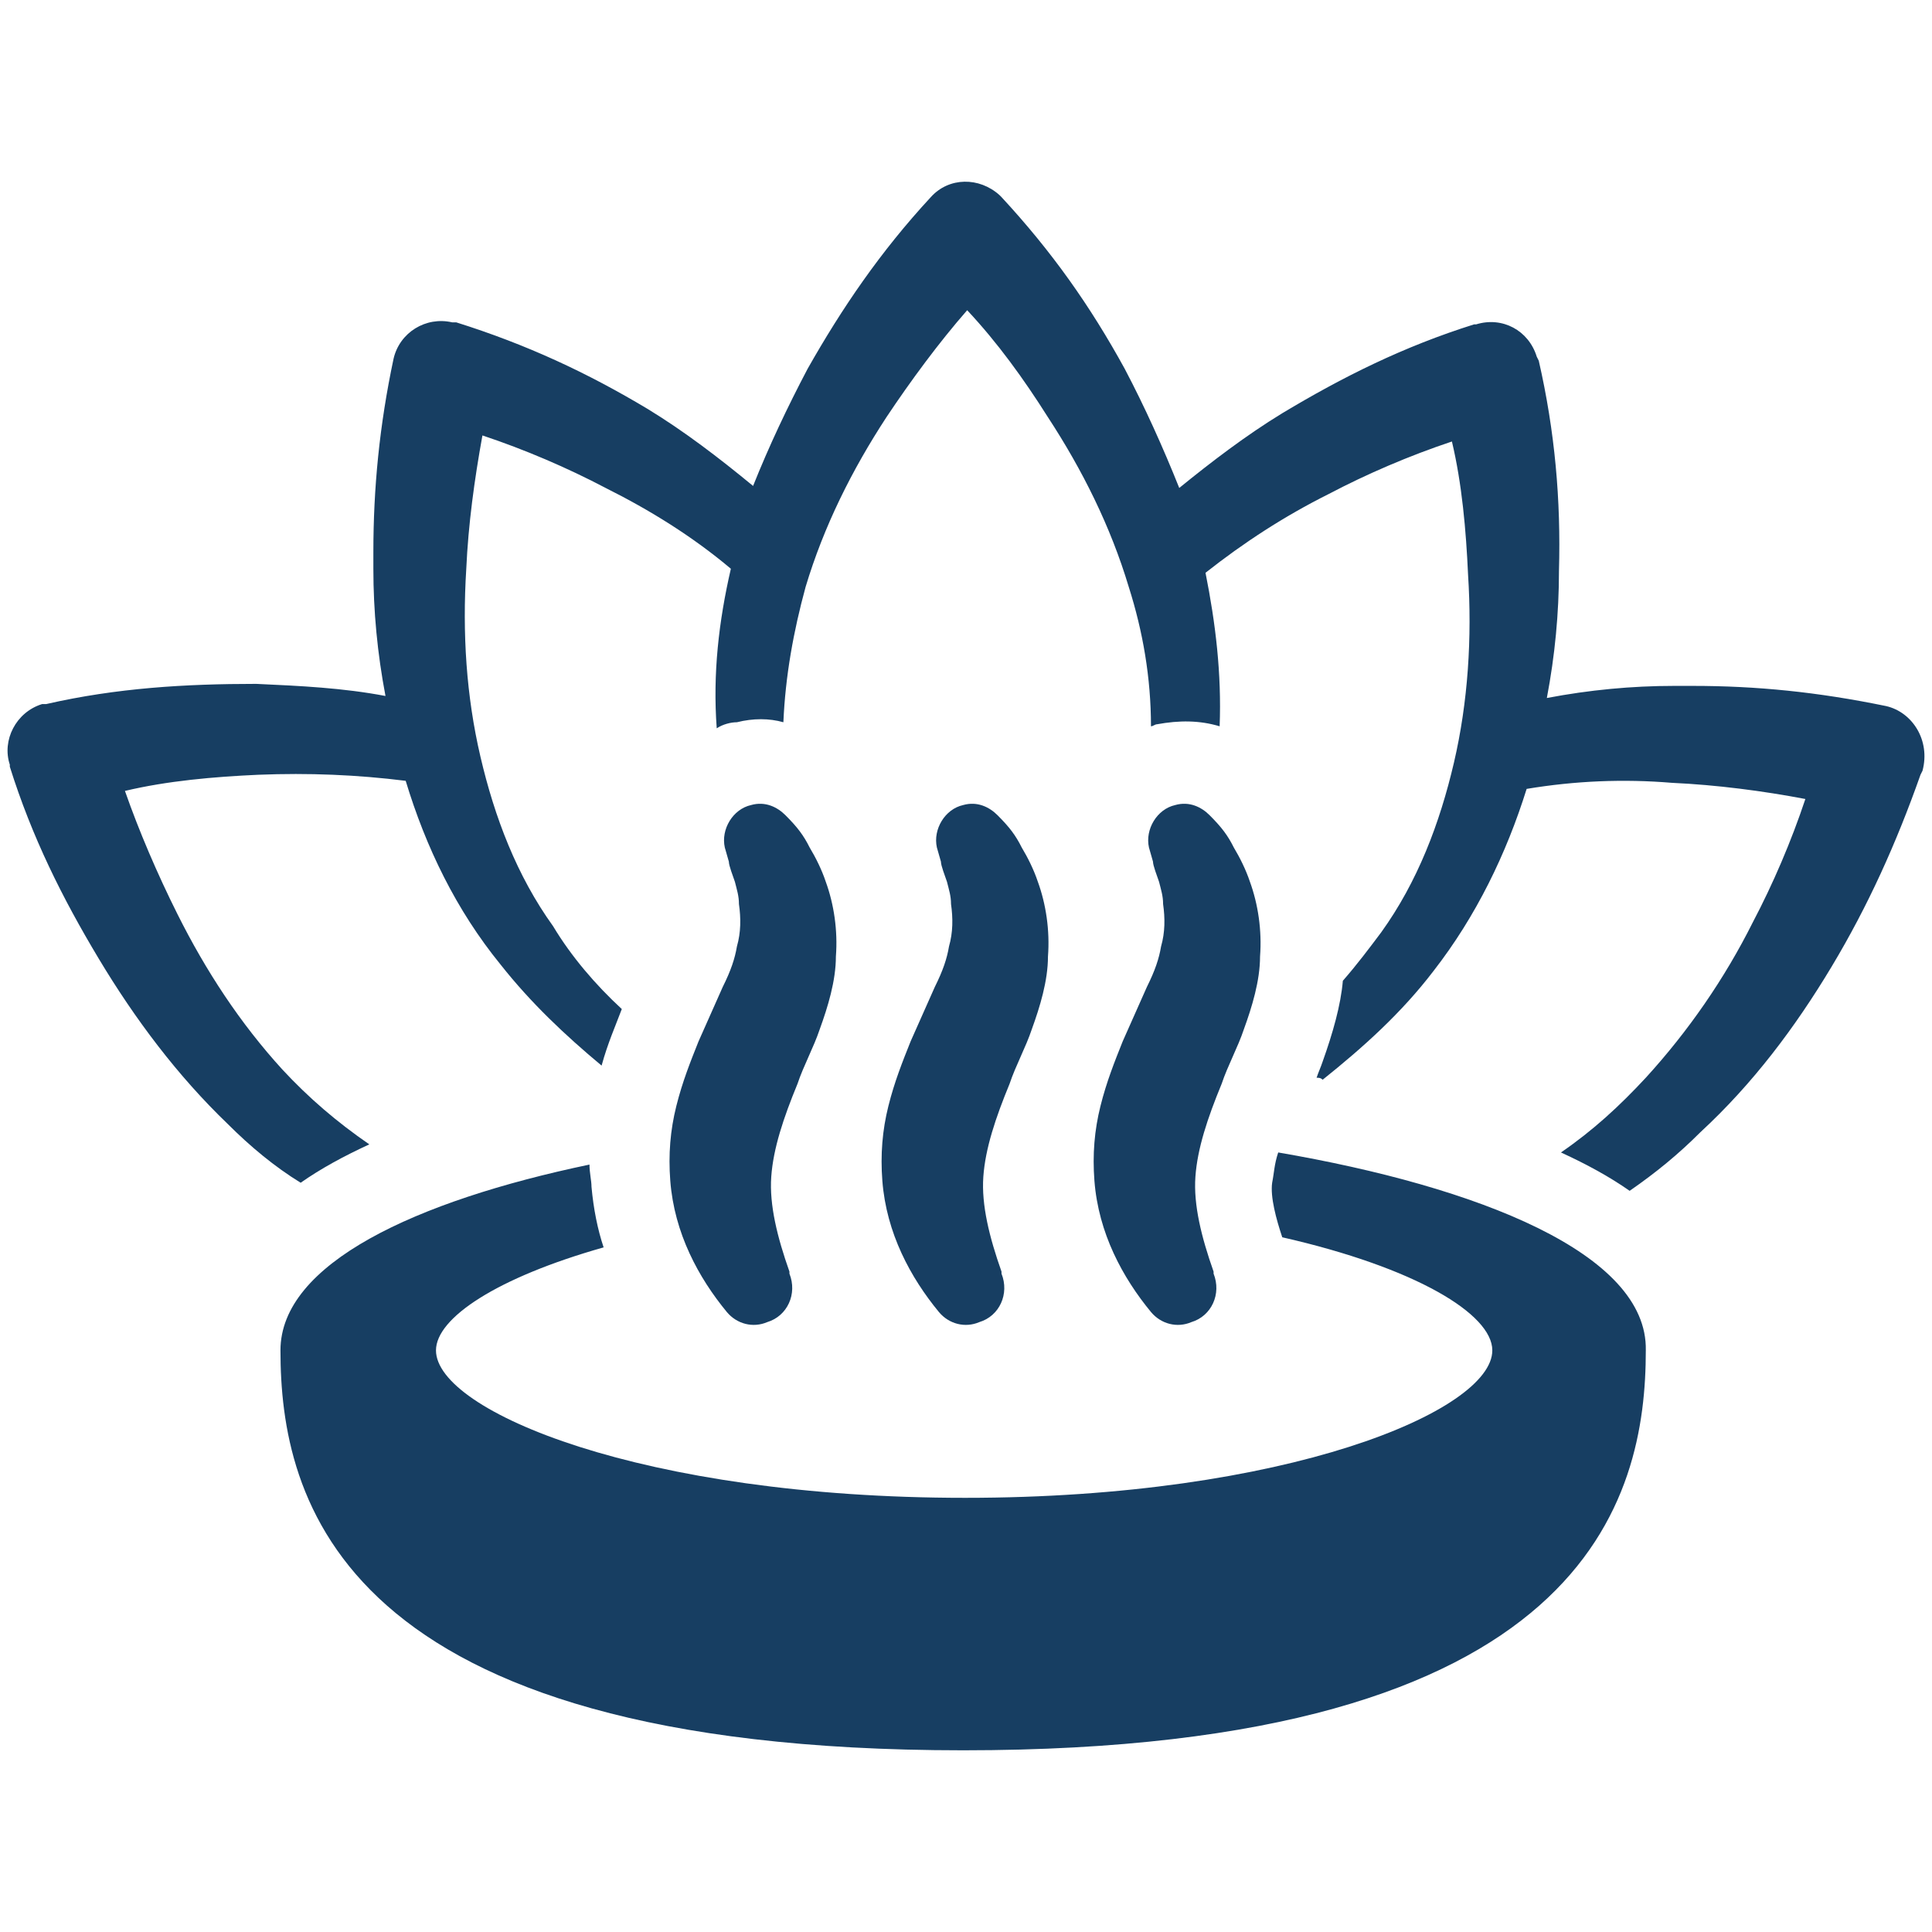
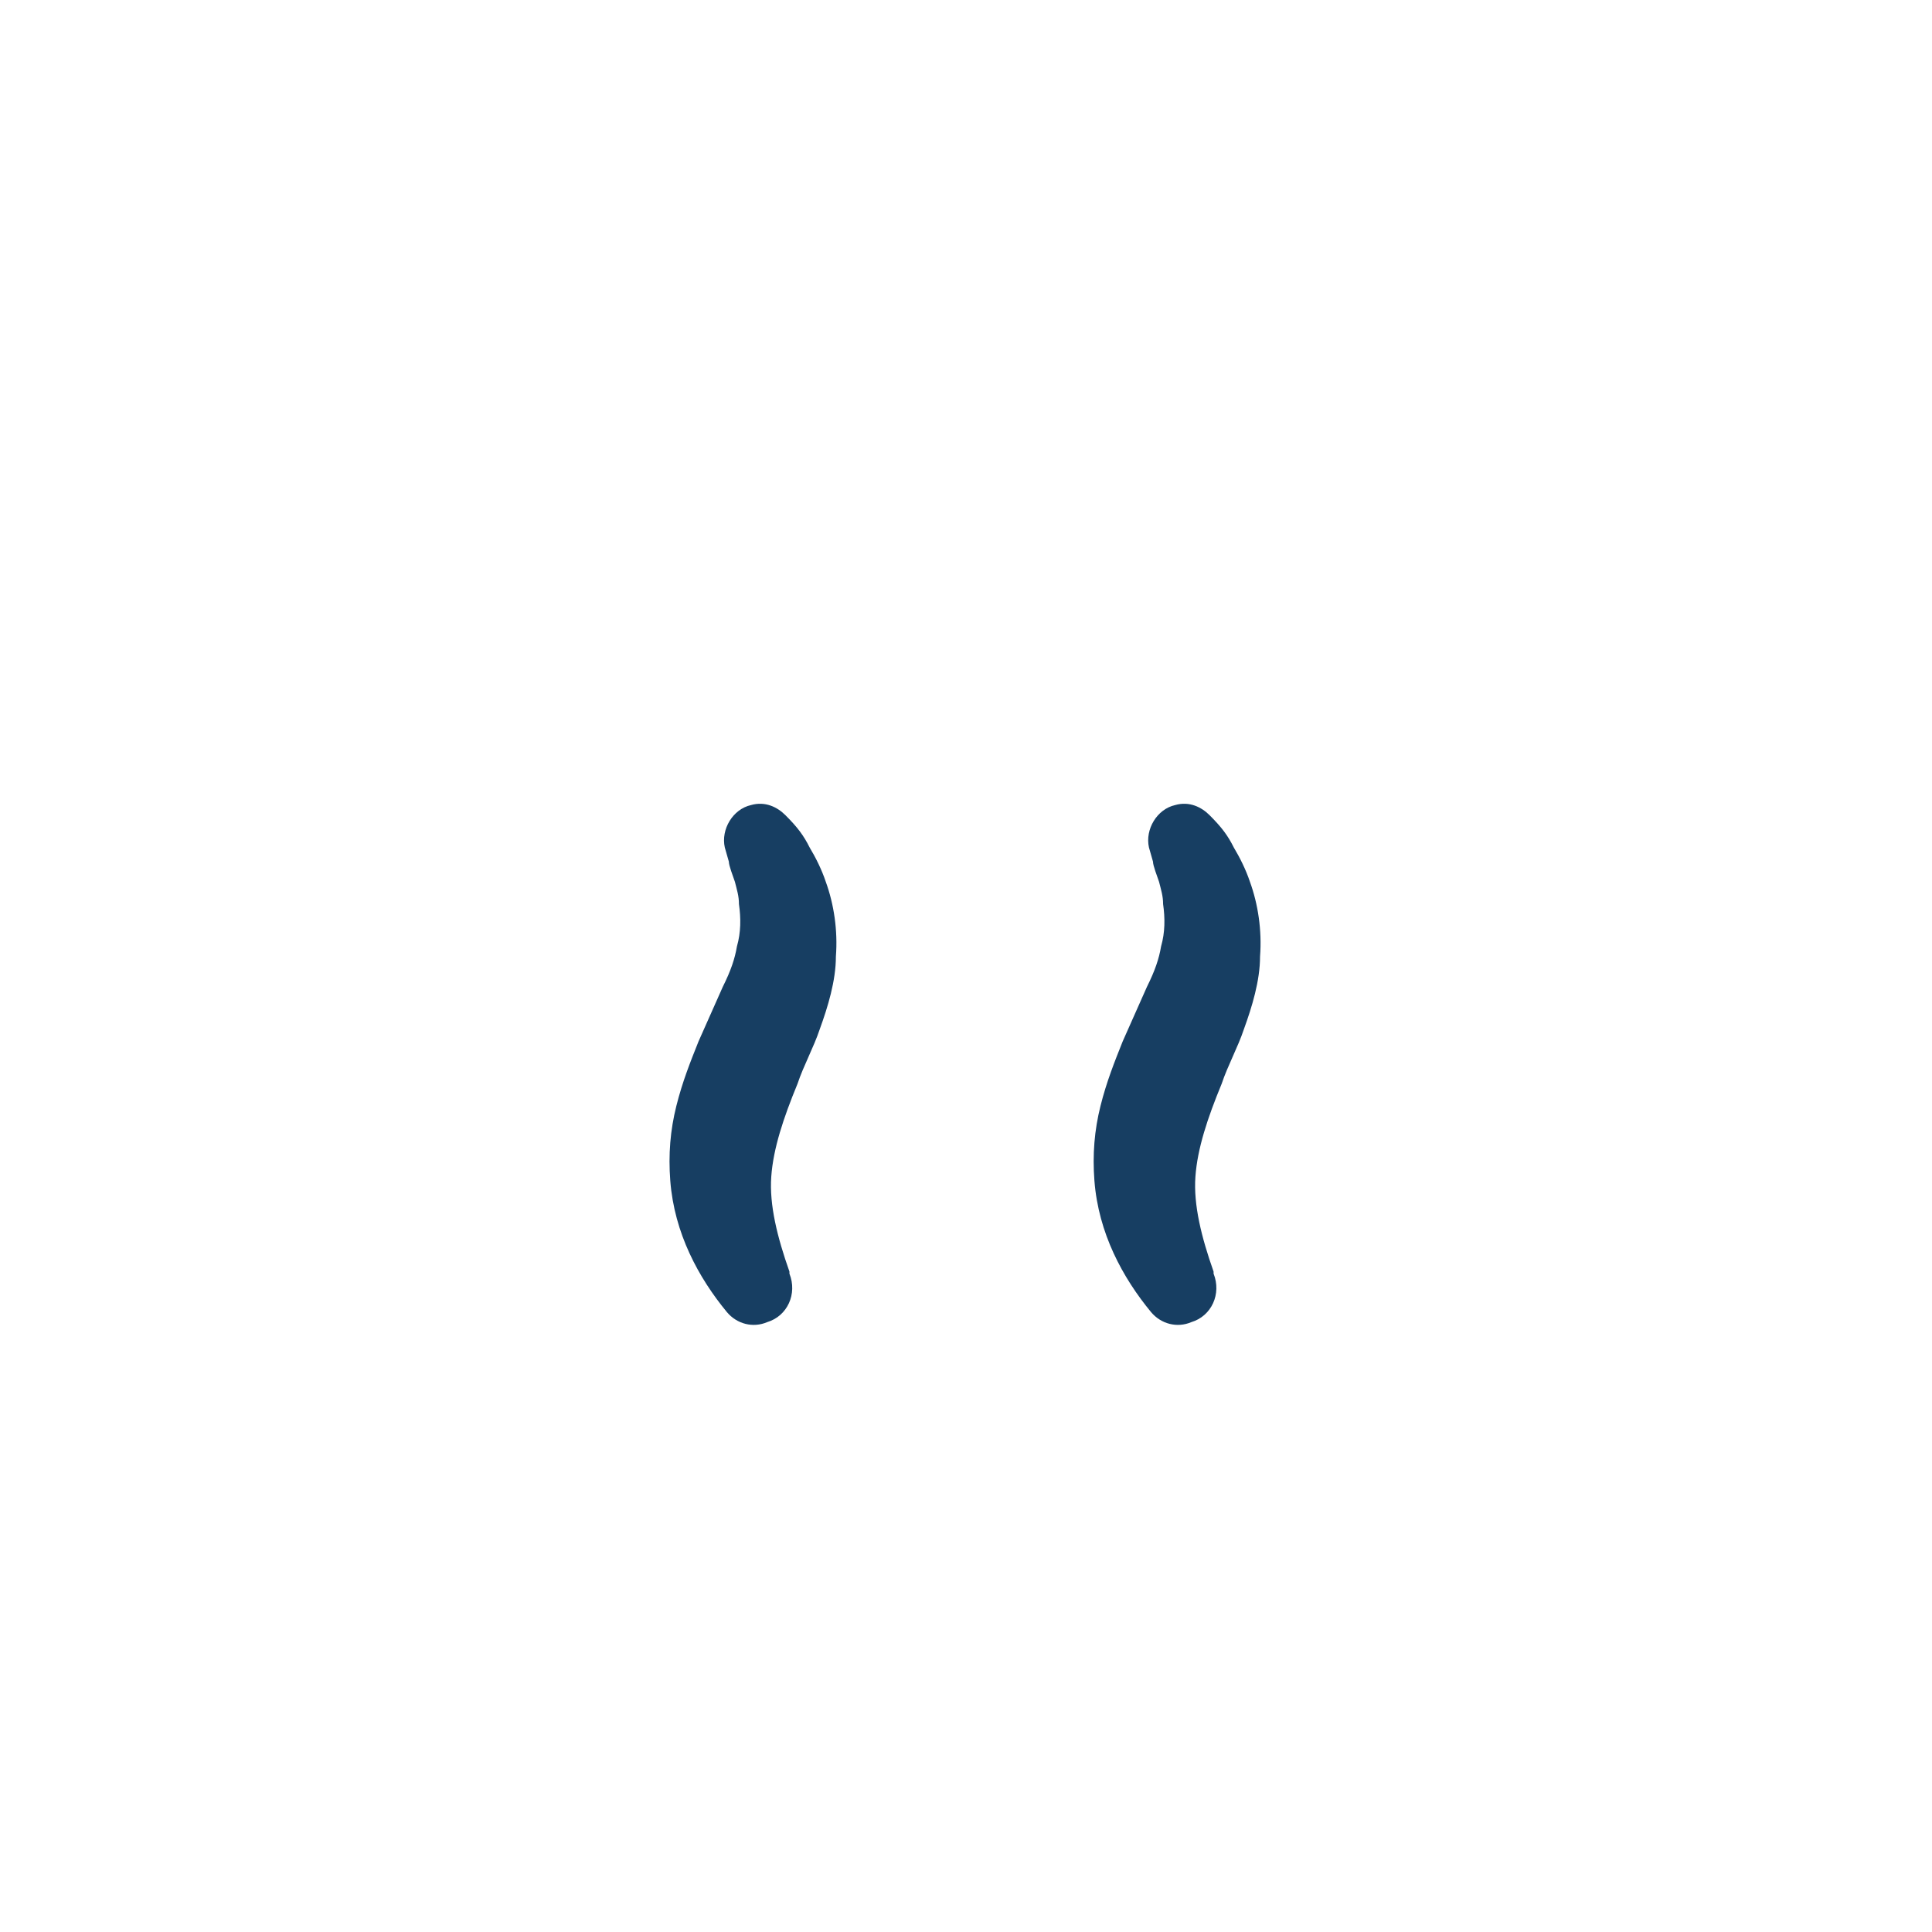
<svg xmlns="http://www.w3.org/2000/svg" width="256" height="256" viewBox="0 0 256 256" fill="none">
-   <path d="M249.926 93.56C240.827 91.687 232.798 90.884 224.234 90.884H221.825C216.205 90.884 210.585 91.419 204.965 92.49C206.035 86.87 206.571 81.249 206.571 75.629C206.838 66.262 206.035 57.163 203.894 47.796L203.627 47.261C202.556 43.782 199.077 41.908 195.598 42.979H195.33C185.963 45.923 177.934 49.937 169.906 54.755C165.088 57.698 160.539 61.178 156.257 64.657C154.116 59.304 151.707 53.952 149.031 48.867C144.481 40.57 139.396 33.344 132.705 26.118L132.438 25.851C129.762 23.442 125.747 23.442 123.339 26.118C116.648 33.344 111.563 40.838 107.013 48.867C104.337 53.952 101.928 59.036 99.787 64.389C95.238 60.642 90.688 57.163 85.871 54.219C77.842 49.402 69.813 45.655 60.446 42.711H59.911C56.432 41.908 52.953 44.049 52.15 47.529C50.276 56.36 49.473 64.657 49.473 73.221V75.362C49.473 80.982 50.009 86.602 51.079 92.222C45.459 91.152 39.839 90.884 33.951 90.617C24.584 90.617 15.485 91.152 6.118 93.293H5.583C2.103 94.363 0.23 98.11 1.301 101.322V101.589C4.244 110.956 8.259 118.985 13.076 127.014C17.893 135.043 23.514 142.536 30.204 148.959C33.148 151.903 36.36 154.579 39.839 156.72C42.515 154.847 45.459 153.241 48.938 151.635C44.656 148.692 40.909 145.48 37.43 141.733C31.81 135.578 27.26 128.62 23.514 121.126C20.837 115.773 18.429 110.153 16.555 104.801C22.175 103.463 28.331 102.927 34.219 102.66C40.909 102.392 47.332 102.66 53.755 103.463C56.432 112.294 60.446 120.591 66.334 127.817C70.348 132.902 74.898 137.184 79.715 141.198C80.518 138.254 81.589 135.845 82.392 133.704C78.912 130.493 75.701 126.746 73.292 122.732C68.475 116.041 65.531 108.28 63.658 100.251C61.784 92.222 61.249 83.926 61.784 75.362C62.052 69.474 62.855 63.586 63.925 57.698C69.546 59.572 75.166 61.98 80.251 64.657C86.138 67.601 91.758 71.08 96.843 75.362C95.238 82.32 94.435 89.278 94.97 96.504C95.773 95.969 96.843 95.701 97.646 95.701C99.787 95.166 101.928 95.166 103.802 95.701C104.069 89.546 105.14 83.658 106.746 77.77C109.154 69.742 112.901 62.248 117.451 55.29C120.662 50.472 124.409 45.388 128.156 41.105C132.17 45.388 135.649 50.205 138.861 55.29C143.411 62.248 147.157 69.742 149.566 77.77C151.439 83.658 152.51 89.814 152.51 96.237C152.777 96.237 153.045 95.969 153.313 95.969C156.257 95.434 158.933 95.434 161.609 96.237C161.877 89.278 161.074 82.588 159.736 75.897C164.821 71.883 170.173 68.403 176.061 65.46C181.146 62.783 186.766 60.375 192.386 58.501C193.724 64.121 194.26 70.277 194.527 76.165C195.063 84.461 194.527 93.025 192.654 101.054C190.781 109.083 187.837 116.844 183.019 123.535C181.414 125.676 179.808 127.817 177.934 129.958C177.667 133.169 176.596 136.916 175.258 140.663C174.991 141.466 174.723 142.001 174.455 142.804C174.723 142.804 174.991 142.804 175.258 143.071C180.611 138.789 185.696 134.24 189.978 128.62C195.598 121.394 199.612 113.097 202.288 104.533C208.712 103.463 215.135 103.195 221.558 103.73C227.445 103.998 233.601 104.801 239.221 105.871C237.348 111.491 234.939 117.112 232.263 122.196C228.516 129.69 223.699 136.648 218.078 142.804C214.599 146.551 211.12 149.762 206.838 152.706C210.317 154.312 213.261 155.918 215.937 157.791C219.417 155.382 222.361 152.974 225.304 150.03C232.263 143.607 237.883 136.113 242.7 128.084C247.517 120.055 251.264 111.759 254.476 102.66L254.743 102.124C255.814 98.11 253.405 94.363 249.926 93.56Z" fill="#173E62" />
-   <path d="M169.37 152.706C168.835 154.312 168.835 155.382 168.567 156.72C168.3 158.594 169.103 161.538 169.906 163.946C187.569 167.961 197.739 174.116 197.739 178.933C197.739 186.962 170.441 198.47 127.888 198.47C85.068 198.47 57.77 186.962 57.77 178.933C57.77 174.651 65.799 169.299 79.983 165.284C79.18 162.876 78.645 160.2 78.377 157.256C78.377 156.453 78.109 155.382 78.109 154.312C55.094 159.129 37.163 167.425 37.163 178.933C37.163 198.47 44.656 231.924 127.621 231.924C210.585 231.924 218.078 198.47 218.078 178.933C218.346 166.087 195.865 157.256 169.37 152.706Z" fill="#173E62" />
  <path d="M95.773 130.761L92.561 137.986C91.491 140.663 90.42 143.339 89.618 146.551C88.815 149.762 88.547 152.974 88.815 156.453C89.35 163.411 92.561 169.299 96.308 173.848C97.646 175.454 99.787 175.989 101.661 175.187C104.337 174.384 105.675 171.44 104.605 168.764V168.496C102.999 163.946 101.928 159.664 102.196 155.917C102.464 152.171 103.802 148.156 105.675 143.607C106.478 141.198 107.816 138.789 108.619 136.381C109.69 133.437 110.76 129.958 110.76 126.746C111.028 123.267 110.492 119.788 109.422 116.844C108.887 115.238 108.084 113.632 107.281 112.294C106.478 110.688 105.675 109.618 104.069 108.012C102.999 106.942 101.393 106.139 99.52 106.674C97.111 107.209 95.505 109.886 96.04 112.294L96.576 114.168C96.576 114.703 97.111 116.041 97.379 116.844C97.646 117.914 97.914 118.717 97.914 119.788C98.182 121.661 98.182 123.535 97.646 125.408C97.379 127.014 96.843 128.619 95.773 130.761Z" fill="#173E62" />
-   <path d="M123.874 130.761L120.662 137.986C119.592 140.663 118.521 143.339 117.718 146.551C116.915 149.762 116.648 152.974 116.915 156.453C117.451 163.411 120.662 169.299 124.409 173.848C125.747 175.454 127.888 175.989 129.762 175.187C132.438 174.384 133.776 171.44 132.705 168.764V168.496C131.1 163.946 130.029 159.664 130.297 155.917C130.564 152.171 131.903 148.156 133.776 143.607C134.579 141.198 135.917 138.789 136.72 136.381C137.79 133.437 138.861 129.958 138.861 126.746C139.129 123.267 138.593 119.788 137.523 116.844C136.988 115.238 136.185 113.632 135.382 112.294C134.579 110.688 133.776 109.618 132.17 108.012C131.1 106.942 129.494 106.139 127.621 106.674C125.212 107.209 123.606 109.886 124.141 112.294L124.677 114.168C124.677 114.703 125.212 116.041 125.48 116.844C125.747 117.914 126.015 118.717 126.015 119.788C126.282 121.661 126.282 123.535 125.747 125.408C125.48 127.014 124.944 128.619 123.874 130.761Z" fill="#173E62" />
  <path d="M151.975 130.761L148.763 137.986C147.693 140.663 146.622 143.339 145.819 146.551C145.016 149.762 144.749 152.974 145.016 156.453C145.552 163.411 148.763 169.299 152.51 173.848C153.848 175.454 155.989 175.989 157.862 175.187C160.539 174.384 161.877 171.44 160.806 168.764V168.496C159.201 163.946 158.13 159.664 158.398 155.917C158.665 152.171 160.003 148.156 161.877 143.607C162.68 141.198 164.018 138.789 164.821 136.381C165.891 133.437 166.962 129.958 166.962 126.746C167.229 123.267 166.694 119.788 165.624 116.844C165.088 115.238 164.285 113.632 163.483 112.294C162.68 110.688 161.877 109.618 160.271 108.012C159.201 106.942 157.595 106.139 155.721 106.674C153.313 107.209 151.707 109.886 152.242 112.294L152.777 114.168C152.777 114.703 153.313 116.041 153.58 116.844C153.848 117.914 154.116 118.717 154.116 119.788C154.383 121.661 154.383 123.535 153.848 125.408C153.58 127.014 153.045 128.619 151.975 130.761Z" fill="#173E62" />
</svg>